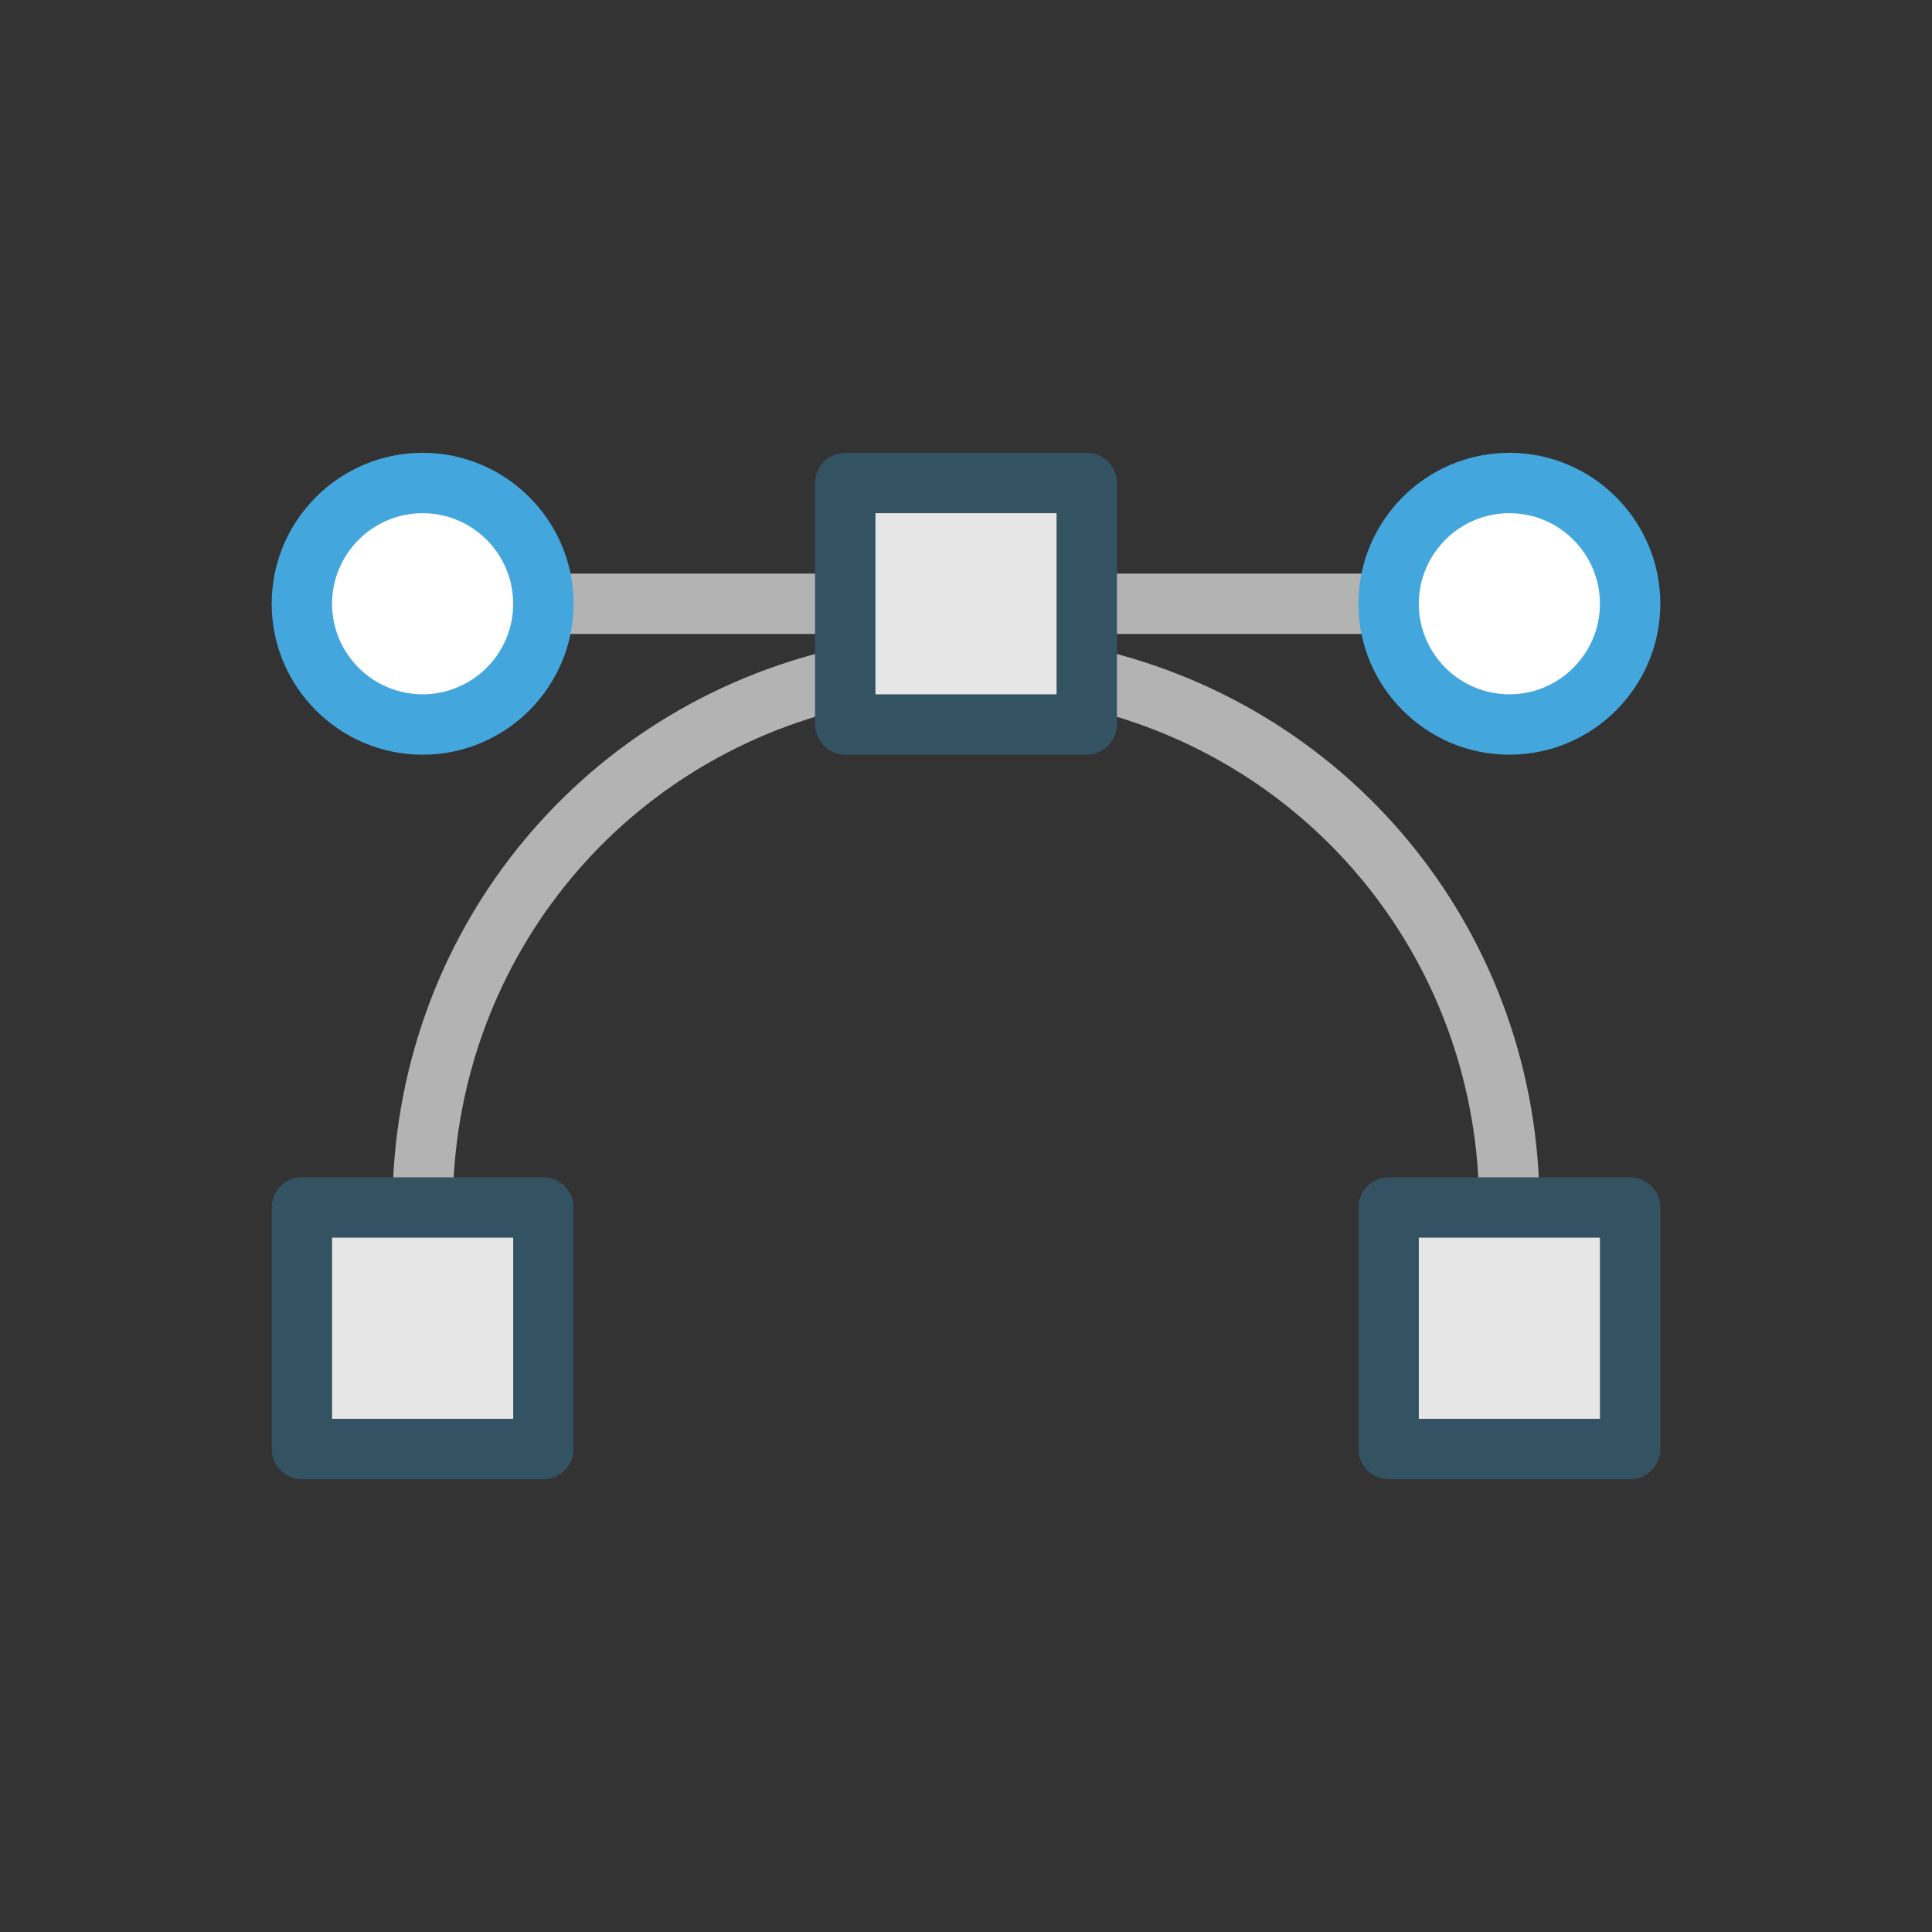
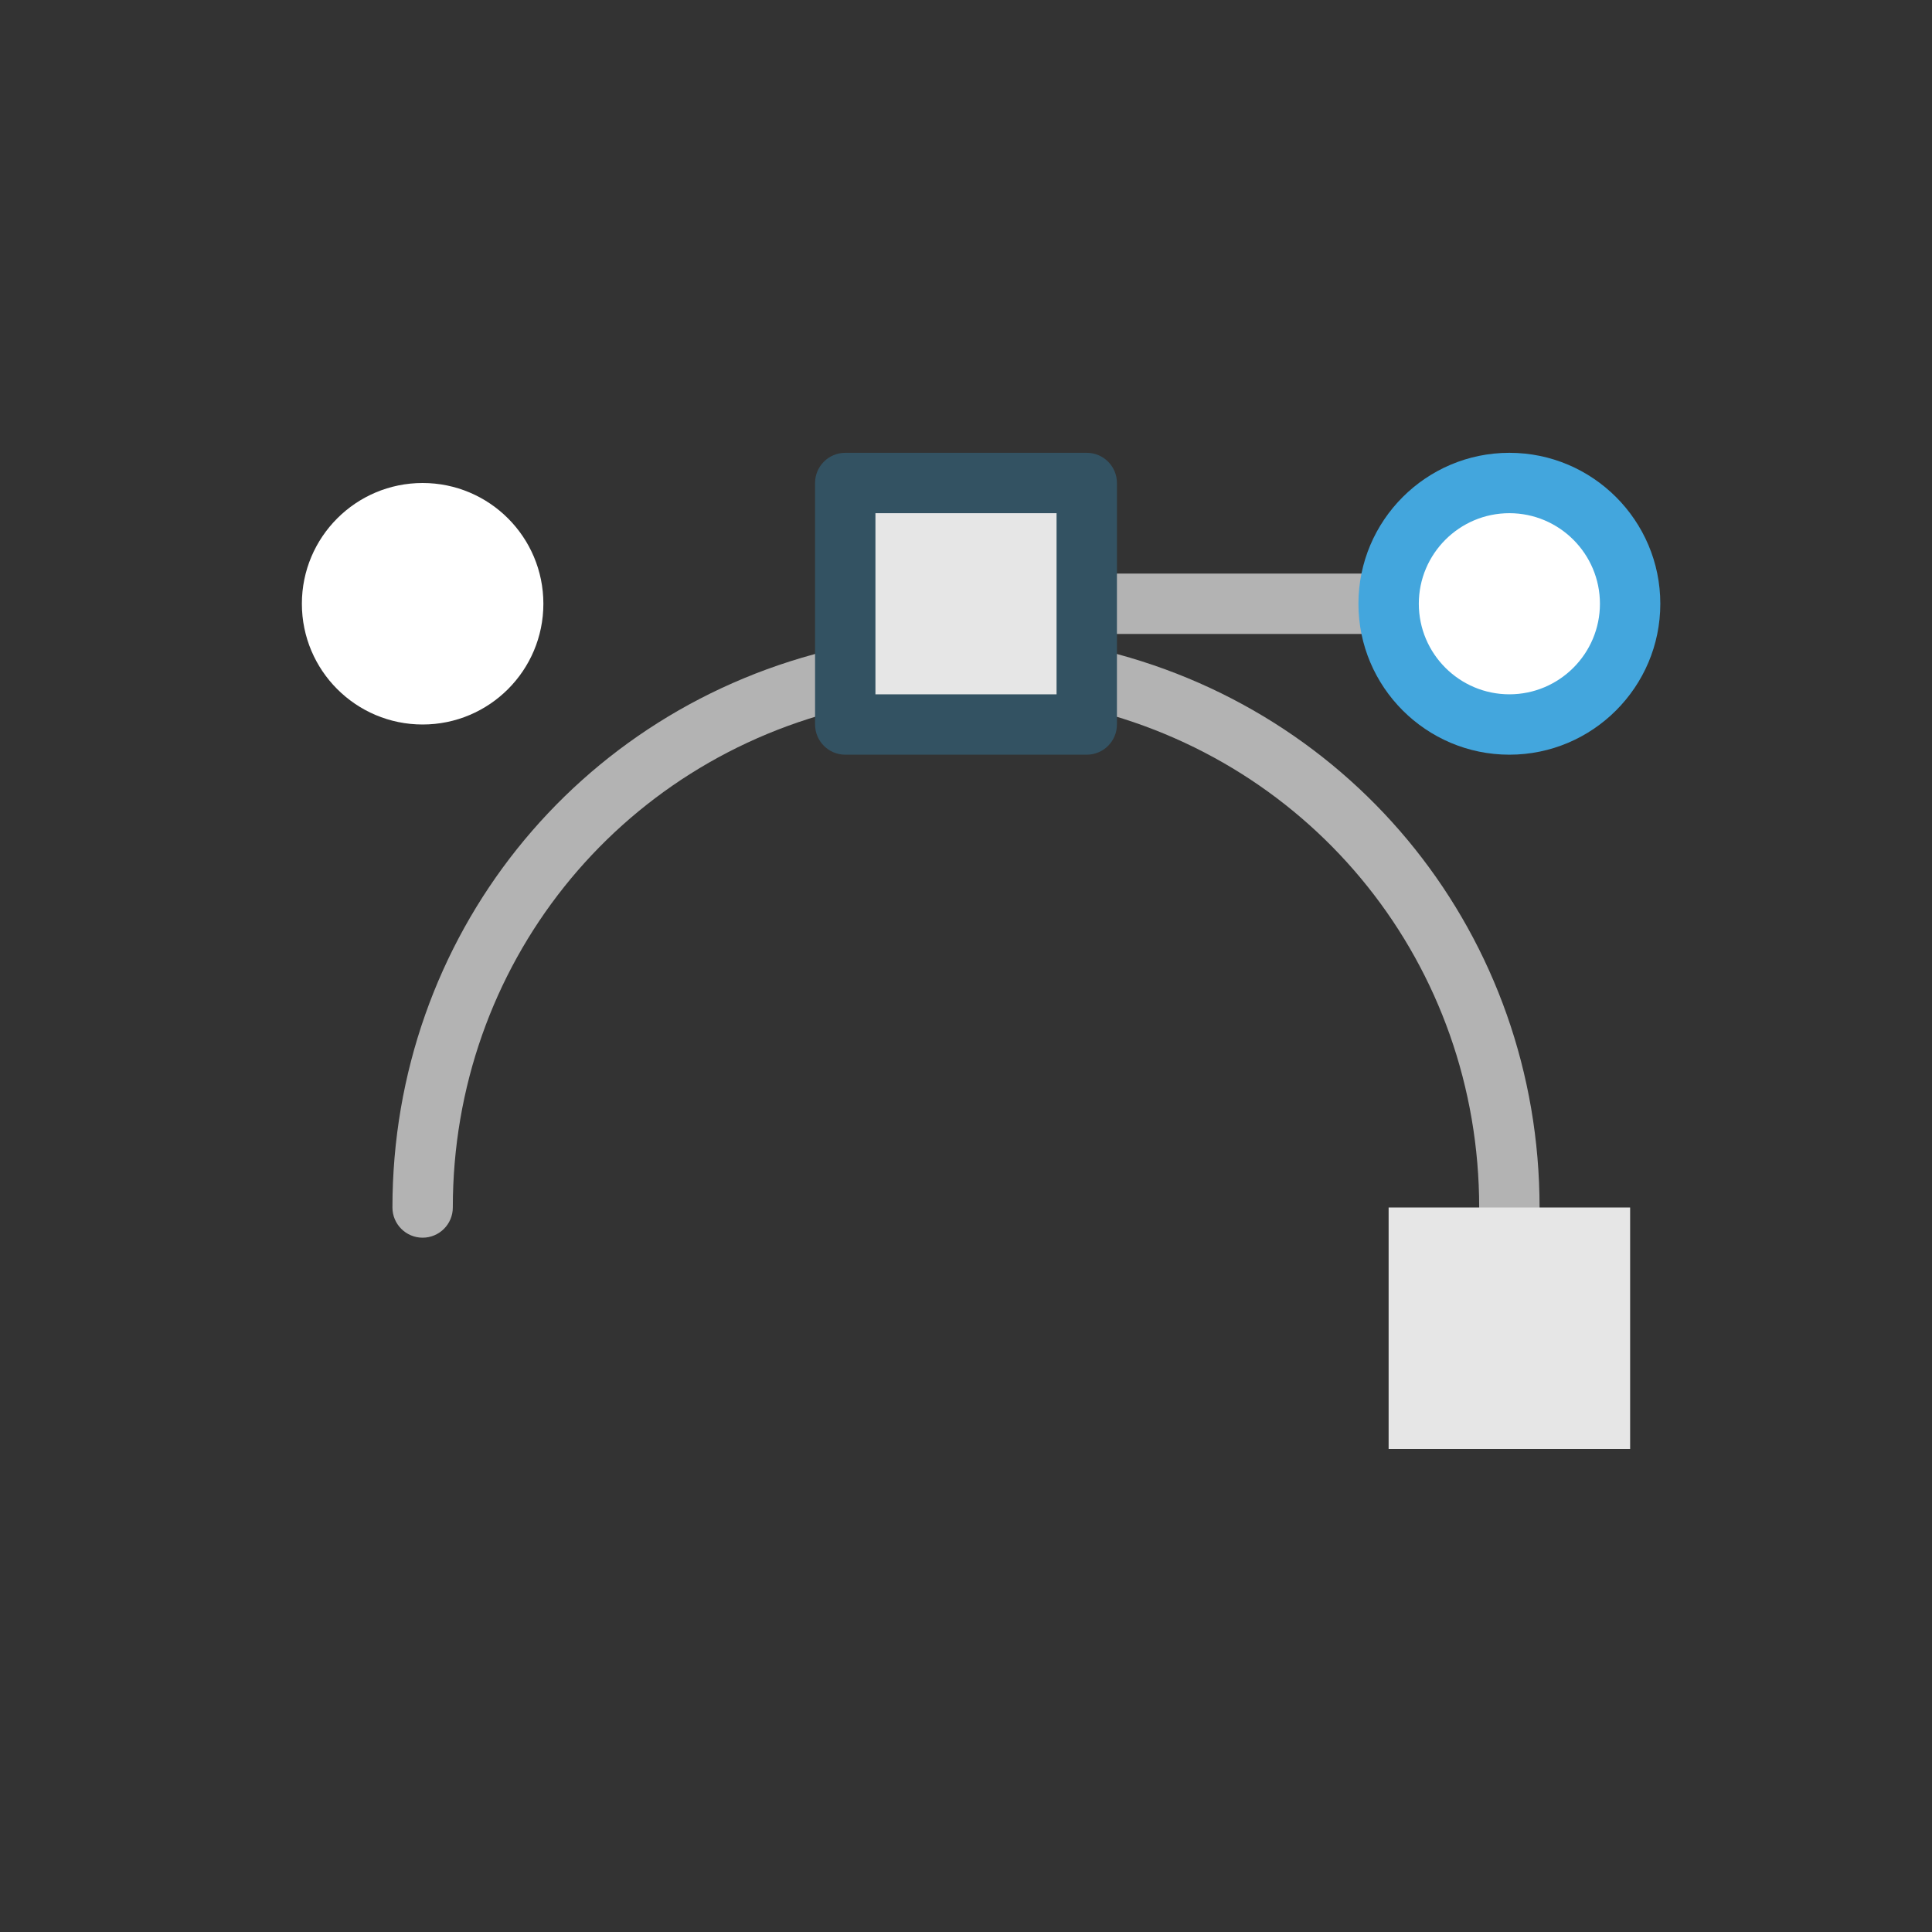
<svg xmlns="http://www.w3.org/2000/svg" width="128" height="128" viewBox="0 0 128 128" fill="none">
  <rect x="0" y="0" width="128" height="128" fill="#333333" stroke="none" />
  <path d="M100 82C98.896 82 98 81.104 98 80C98 64.01 87.126 50.376 71.558 46.842C70.48 46.598 69.806 45.526 70.05 44.45C70.294 43.372 71.372 42.698 72.442 42.942C89.846 46.89 102 62.13 102 80C102 81.104 101.104 82 100 82Z" fill="#B3B3B3" />
  <path d="M28 82C26.896 82 26 81.104 26 80C26 62.13 38.154 46.89 55.556 42.942C56.63 42.698 57.706 43.372 57.948 44.45C58.194 45.528 57.518 46.598 56.44 46.842C40.874 50.376 30 64.01 30 80C30 81.104 29.104 82 28 82Z" fill="#B3B3B3" />
-   <path d="M56 42H32C30.896 42 30 41.104 30 40C30 38.896 30.896 38 32 38H56C57.104 38 58 38.896 58 40C58 41.104 57.104 42 56 42Z" fill="#B3B3B3" />
  <path d="M96 42H72C70.896 42 70 41.104 70 40C70 38.896 70.896 38 72 38H96C97.104 38 98 38.896 98 40C98 41.104 97.104 42 96 42Z" fill="#B3B3B3" />
  <path d="M28 48C32.418 48 36 44.418 36 40C36 35.582 32.418 32 28 32C23.582 32 20 35.582 20 40C20 44.418 23.582 48 28 48Z" fill="white" />
-   <path d="M28 50C22.486 50 18 45.514 18 40C18 34.486 22.486 30 28 30C33.514 30 38 34.486 38 40C38 45.514 33.514 50 28 50ZM28 34C24.692 34 22 36.692 22 40C22 43.308 24.692 46 28 46C31.308 46 34 43.308 34 40C34 36.692 31.308 34 28 34Z" fill="#43A6DD" />
  <path d="M100 48C104.418 48 108 44.418 108 40C108 35.582 104.418 32 100 32C95.582 32 92 35.582 92 40C92 44.418 95.582 48 100 48Z" fill="white" />
  <path d="M100 50C94.486 50 90 45.514 90 40C90 34.486 94.486 30 100 30C105.514 30 110 34.486 110 40C110 45.514 105.514 50 100 50ZM100 34C96.692 34 94 36.692 94 40C94 43.308 96.692 46 100 46C103.308 46 106 43.308 106 40C106 36.692 103.308 34 100 34Z" fill="#43A6DD" />
  <path d="M72 32H56V48H72V32Z" fill="#E6E6E6" />
  <path d="M72 50H56C54.896 50 54 49.104 54 48V32C54 30.896 54.896 30 56 30H72C73.104 30 74 30.896 74 32V48C74 49.104 73.104 50 72 50ZM58 46H70V34H58V46Z" fill="#335262" />
-   <path d="M36 80H20V96H36V80Z" fill="#E6E6E6" />
-   <path d="M36 98H20C18.896 98 18 97.104 18 96V80C18 78.896 18.896 78 20 78H36C37.104 78 38 78.896 38 80V96C38 97.104 37.104 98 36 98ZM22 94H34V82H22V94Z" fill="#335262" />
  <path d="M108 80H92V96H108V80Z" fill="#E6E6E6" />
-   <path d="M108 98H92C90.896 98 90 97.104 90 96V80C90 78.896 90.896 78 92 78H108C109.104 78 110 78.896 110 80V96C110 97.104 109.104 98 108 98ZM94 94H106V82H94V94Z" fill="#335262" />
</svg>